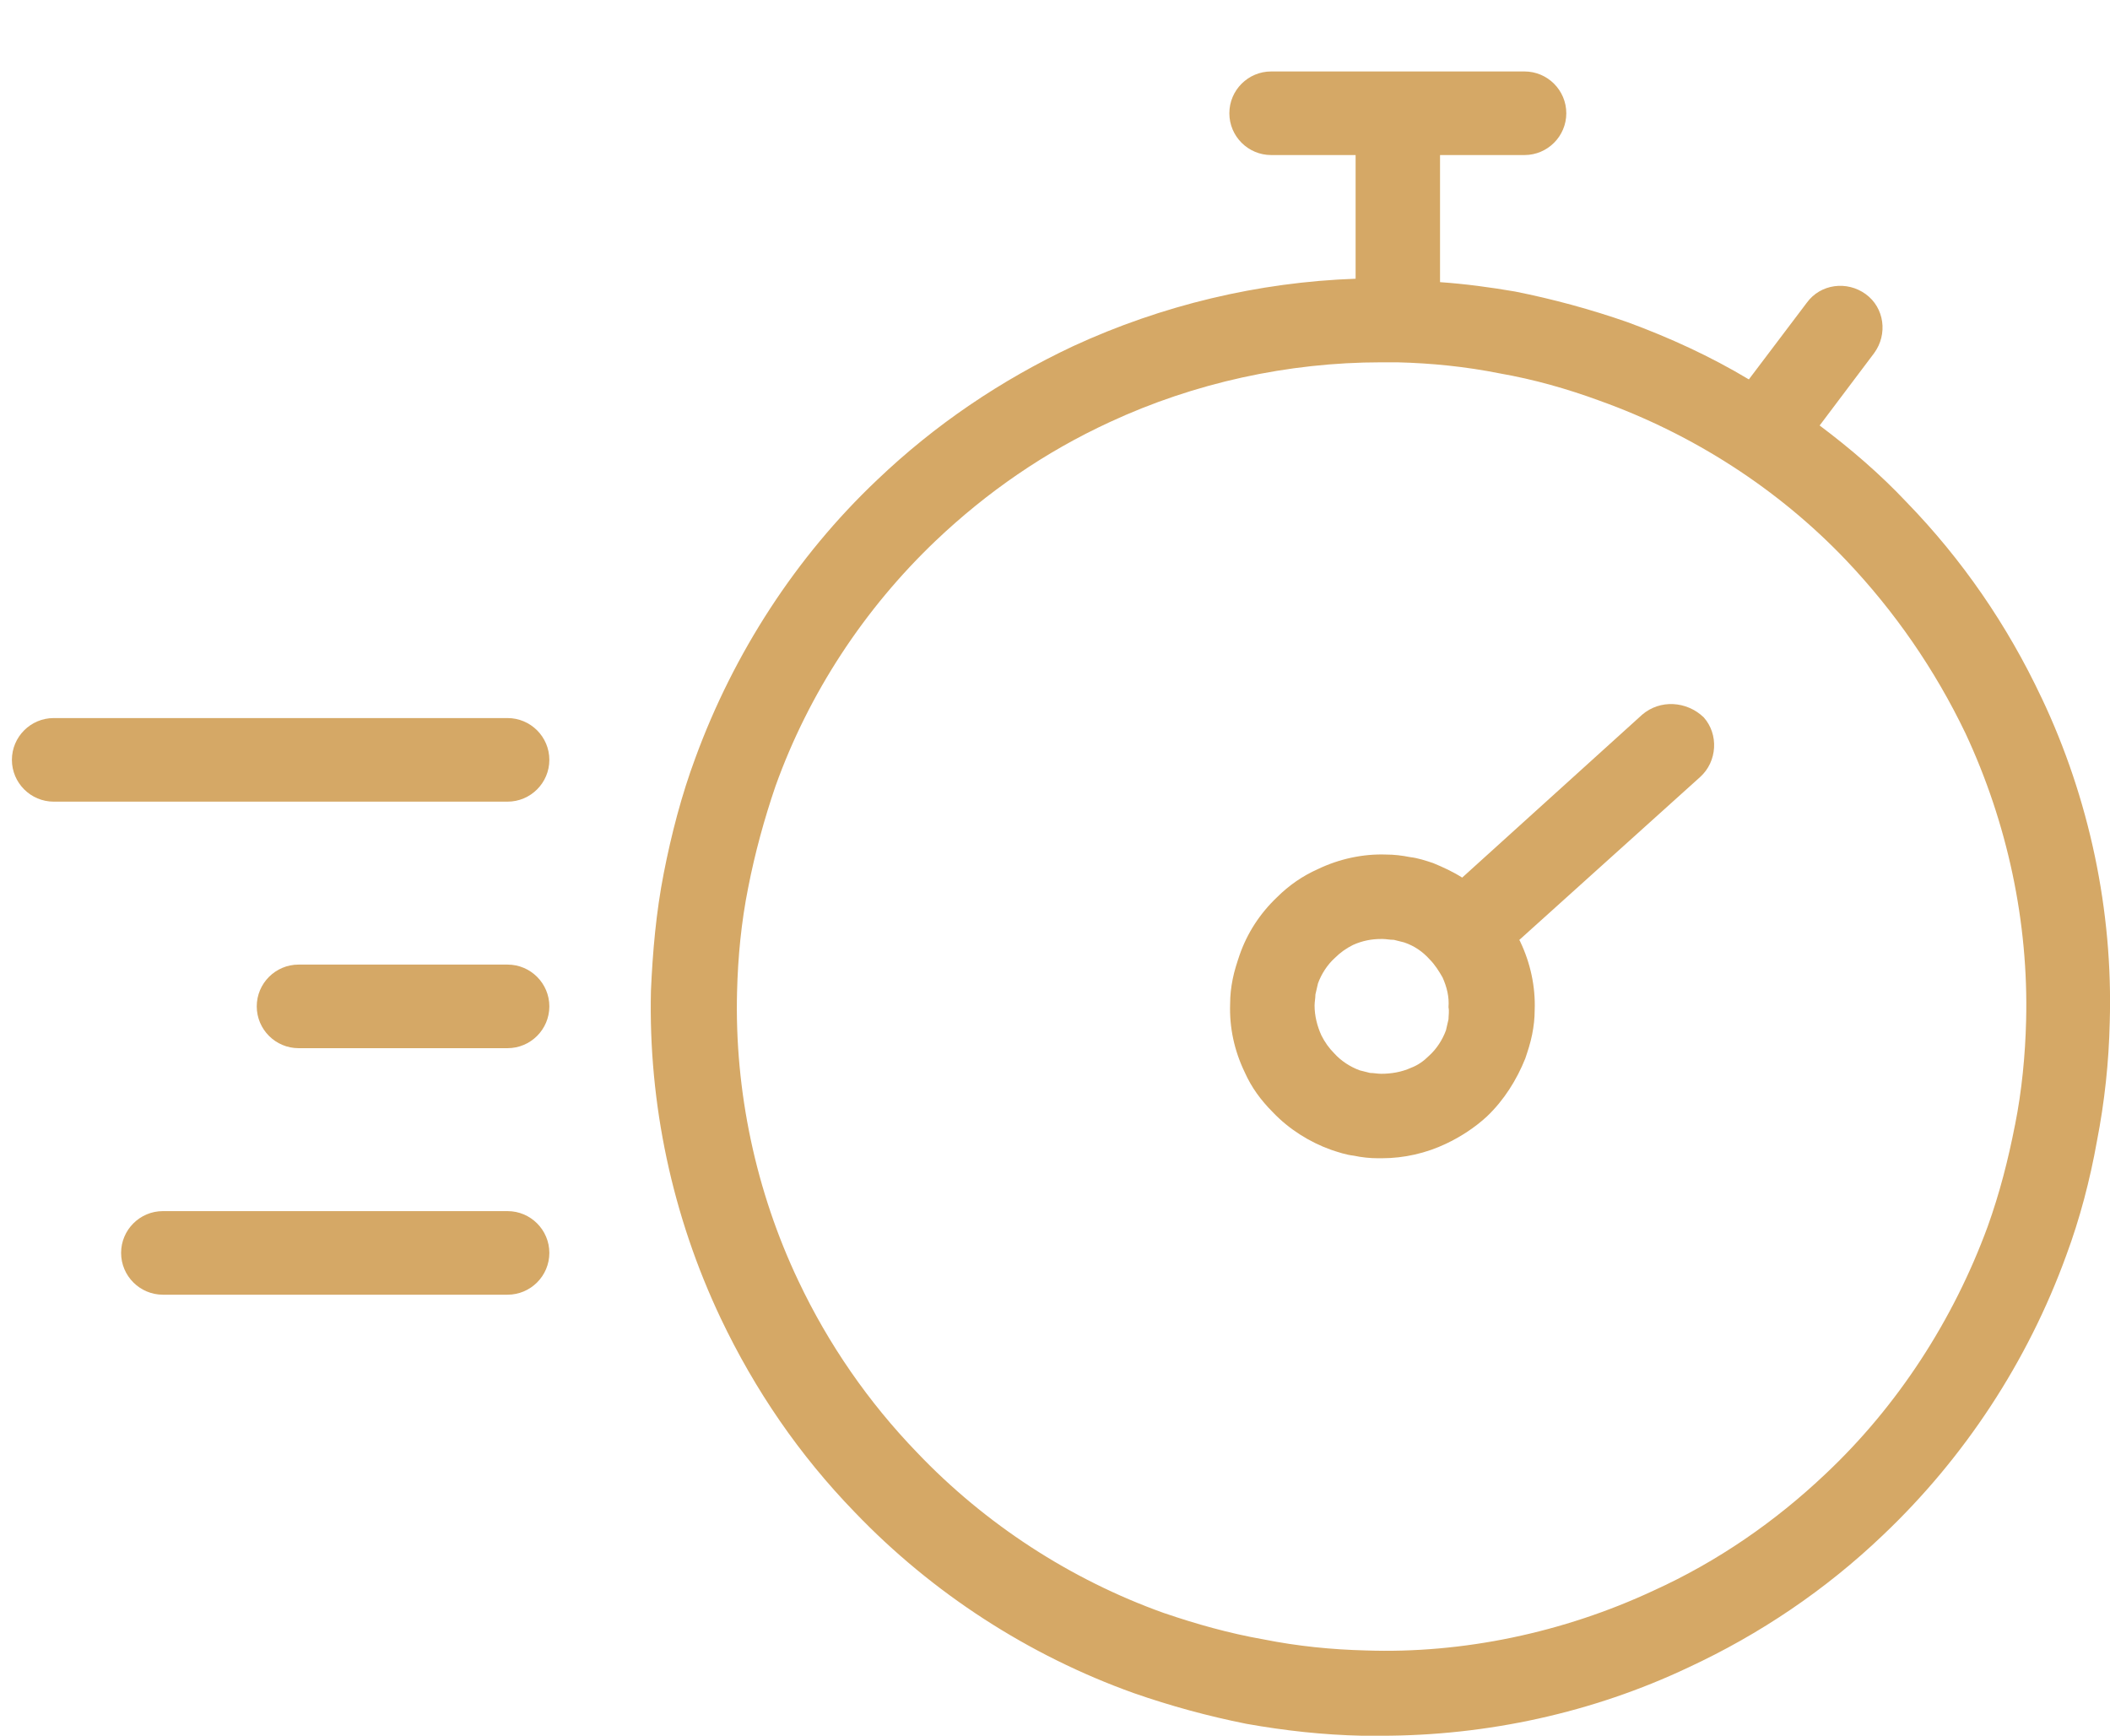
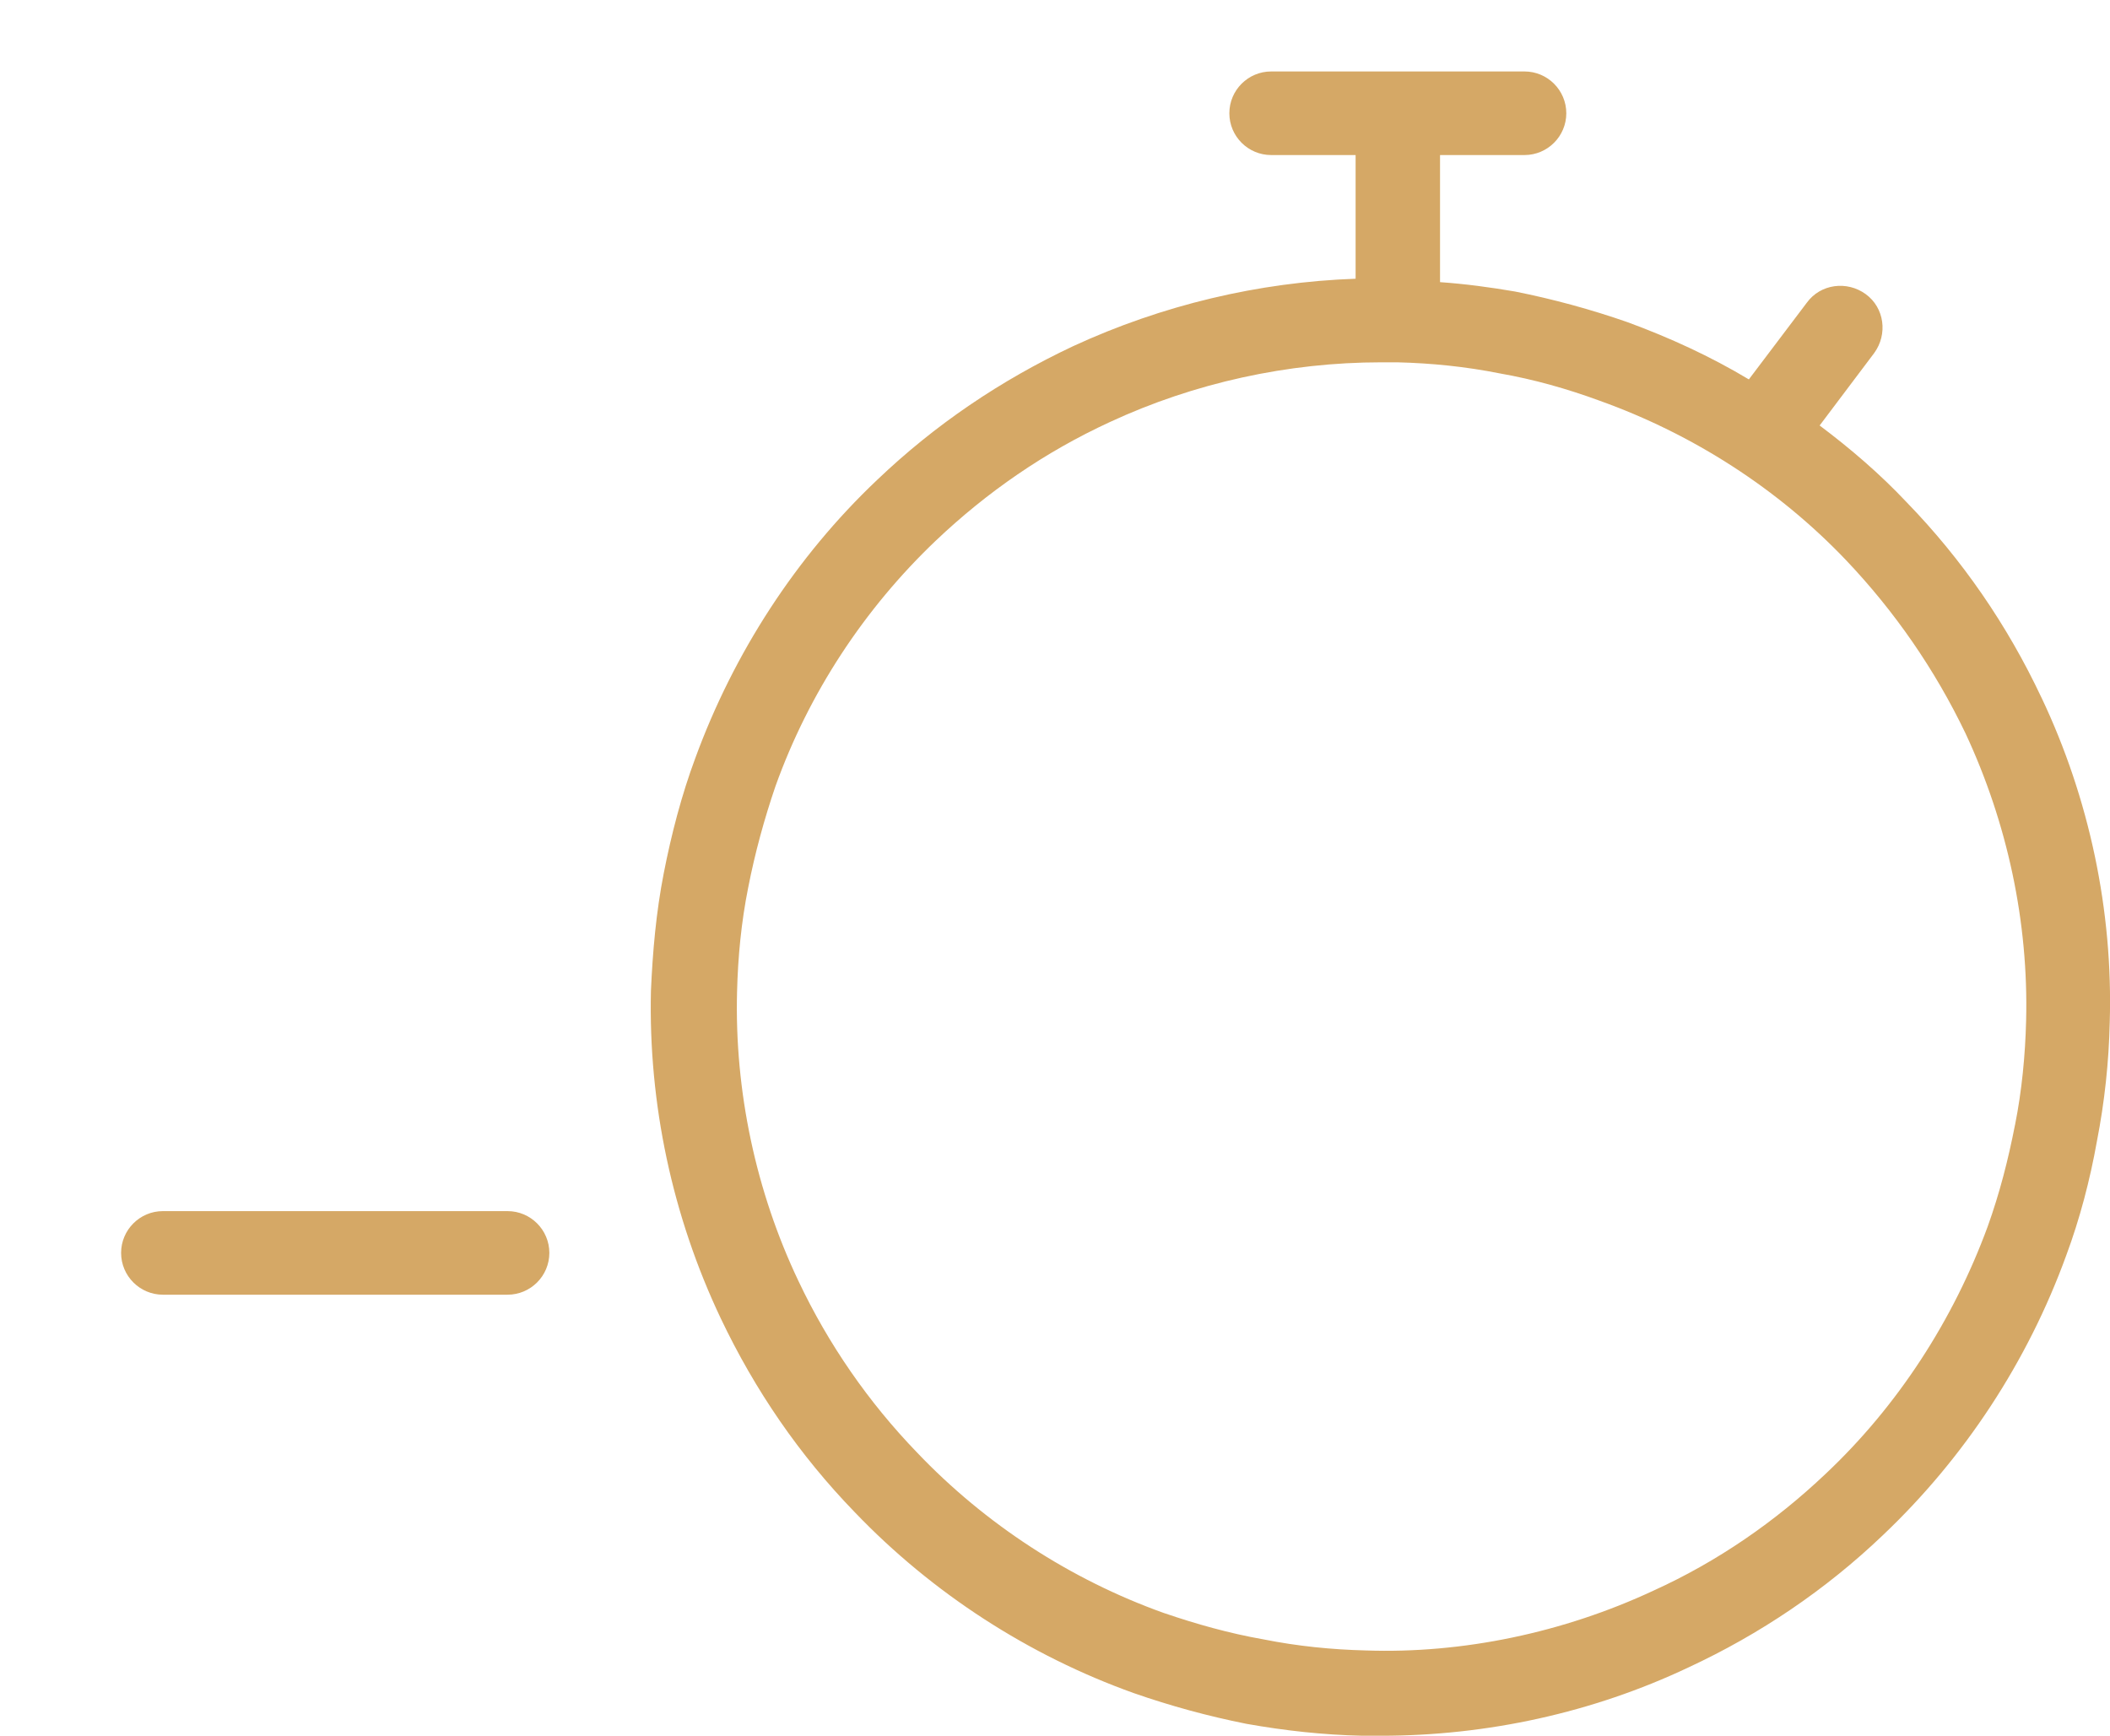
<svg xmlns="http://www.w3.org/2000/svg" id="Layer_1" version="1.1" viewBox="0 0 772.91 635.86">
  <defs>
    <style>
      .st0 {
        fill: #d5a866;
      }
    </style>
  </defs>
-   <path class="st0" d="M185.92,263.05H19.67c-8.44,0-15.31,6.87-15.31,15.31s6.88,15.31,15.31,15.31h166.25c8.44,0,15.31-6.87,15.31-15.31s-6.87-15.31-15.31-15.31Z" />
-   <path class="st0" d="M185.92,353.36h-76.56c-8.44,0-15.31,6.87-15.31,15.31s6.88,15.31,15.31,15.31h76.56c8.44,0,15.31-6.87,15.31-15.31s-6.87-15.31-15.31-15.31Z" />
  <path class="st0" d="M185.92,443.67H59.67c-8.44,0-15.31,6.87-15.31,15.31s6.88,15.31,15.31,15.31h126.25c8.44,0,15.31-6.87,15.31-15.31s-6.87-15.31-15.31-15.31Z" />
  <path class="st0" d="M747.8,255.55c-12.5-26.56-29.06-50.63-49.38-71.56-9.69-10.31-20.63-19.69-31.87-28.12l20-26.56c5-6.88,3.75-16.56-3.12-21.56s-16.56-3.75-21.56,3.12l-21.25,28.12c-14.06-8.44-29.06-15.31-44.37-20.94-13.44-4.69-27.19-8.44-41.25-11.25-9.06-1.56-18.44-2.81-27.5-3.44v-46.56h30.94c8.44,0,15.31-6.88,15.31-15.31s-6.87-15.31-15.31-15.31h-92.81c-8.44,0-15.31,6.87-15.31,15.31s6.87,15.31,15.31,15.31h30.94v45.31c-35.62,1.25-70.94,9.69-103.44,24.69-26.56,12.5-50.62,28.75-71.88,49.06-29.69,28.12-52.5,63.44-66.56,101.87-5,13.44-8.75,27.81-11.56,42.19s-4.06,28.75-4.69,43.13c-.94,41.25,7.81,82.5,25.62,120,12.5,26.25,28.75,50,49.06,70.94,28.44,29.69,63.75,52.5,102.19,66.25,13.44,4.69,27.19,8.44,41.25,11.25,14.06,2.5,28.12,4.06,42.5,4.37h6.87c38.75,0,77.5-8.44,112.5-25,26.25-12.19,50.31-28.44,71.25-48.44,30-28.44,53.12-63.75,67.19-102.5,5-13.44,8.75-27.81,11.25-41.87,2.81-14.38,4.37-29.06,4.69-43.44,1.25-40.94-7.5-82.19-25-119.06h0ZM738.11,412.11h0c-2.5,12.81-5.63,25-10,37.19-12.5,34.06-32.81,65.62-59.38,90.62-18.44,17.5-39.69,32.19-63.12,42.81-32.81,15.31-69.69,23.12-105.31,21.88-12.5-.31-25-1.56-37.5-4.06-12.5-2.19-24.69-5.63-36.56-9.69-34.06-12.19-65.31-32.5-90.31-58.75-17.81-18.44-32.5-39.69-43.44-62.81-15.62-32.81-23.44-69.69-22.5-105.94.31-12.81,1.56-25.62,4.06-38.12,2.5-12.81,5.94-25.31,10-37.19,12.19-34.06,32.5-65,58.75-90,18.75-17.81,40-32.5,63.75-43.44,30.94-14.37,65.31-21.88,99.38-21.88h5.94c12.5.31,25,1.56,37.5,4.06,12.5,2.19,24.69,5.63,36.56,10,34.06,12.19,65.31,32.19,90.31,58.44,17.81,18.75,32.5,40,43.75,63.44,15.31,32.81,23.12,69.06,22.19,105.31-.31,12.5-1.56,25.62-4.06,38.12h0Z" />
-   <path class="st0" d="M601.55,261.8l-65.94,59.69c-3.44-2.19-6.87-3.75-10.62-5.31-2.81-.94-5.63-1.87-8.44-2.19-3.12-.62-5.94-.94-8.75-.94-8.44-.31-17.19,1.56-25,5.31-5.63,2.5-10.62,5.94-15,10.31-6.25,5.94-10.94,13.12-13.75,21.25-.94,2.81-1.88,5.63-2.5,8.75s-.94,5.94-.94,9.06c-.31,8.75,1.56,17.19,5.31,25,2.5,5.63,5.94,10.31,10.31,14.69,5.94,6.25,13.44,10.94,21.25,13.75,2.81.94,5.63,1.88,8.44,2.19,2.81.62,5.94.94,8.75.94h1.56c8.13,0,16.25-1.88,23.44-5.31,5.31-2.5,10.62-5.94,15-10,6.25-5.94,10.94-13.44,14.06-21.25.94-2.81,1.88-5.63,2.5-8.75s.94-5.94.94-9.06c.31-8.44-1.56-17.19-5.31-25,0-.31-.31-.31-.31-.62l66.25-59.69c6.25-5.63,6.87-15.62,1.25-21.88-6.25-5.94-15.94-6.56-22.5-.94ZM530.61,373.36h0c-.31,1.25-.62,2.81-.94,4.06-1.25,3.44-3.44,6.87-6.25,9.38-1.88,1.88-4.06,3.44-6.56,4.37-3.44,1.56-7.19,2.19-10.94,2.19-1.25,0-2.81-.31-4.06-.31-1.25-.31-2.5-.62-3.75-.94-3.44-1.25-6.87-3.44-9.38-6.25-1.88-1.88-3.44-4.06-4.69-6.56-1.56-3.44-2.5-7.19-2.5-10.94,0-1.25.31-2.81.31-4.06.31-1.25.62-2.81.94-4.06,1.25-3.44,3.44-6.87,6.25-9.38,1.88-1.88,4.06-3.44,6.56-4.69,3.44-1.56,6.87-2.19,10.31-2.19h.62c1.25,0,2.5.31,4.06.31,1.25.31,2.5.62,3.75.94,3.75,1.25,6.87,3.44,9.38,6.25,1.88,1.88,3.44,4.37,4.69,6.56,1.56,3.44,2.5,7.19,2.19,10.94.31,1.56,0,3.12,0,4.38h.01Z" />
</svg>